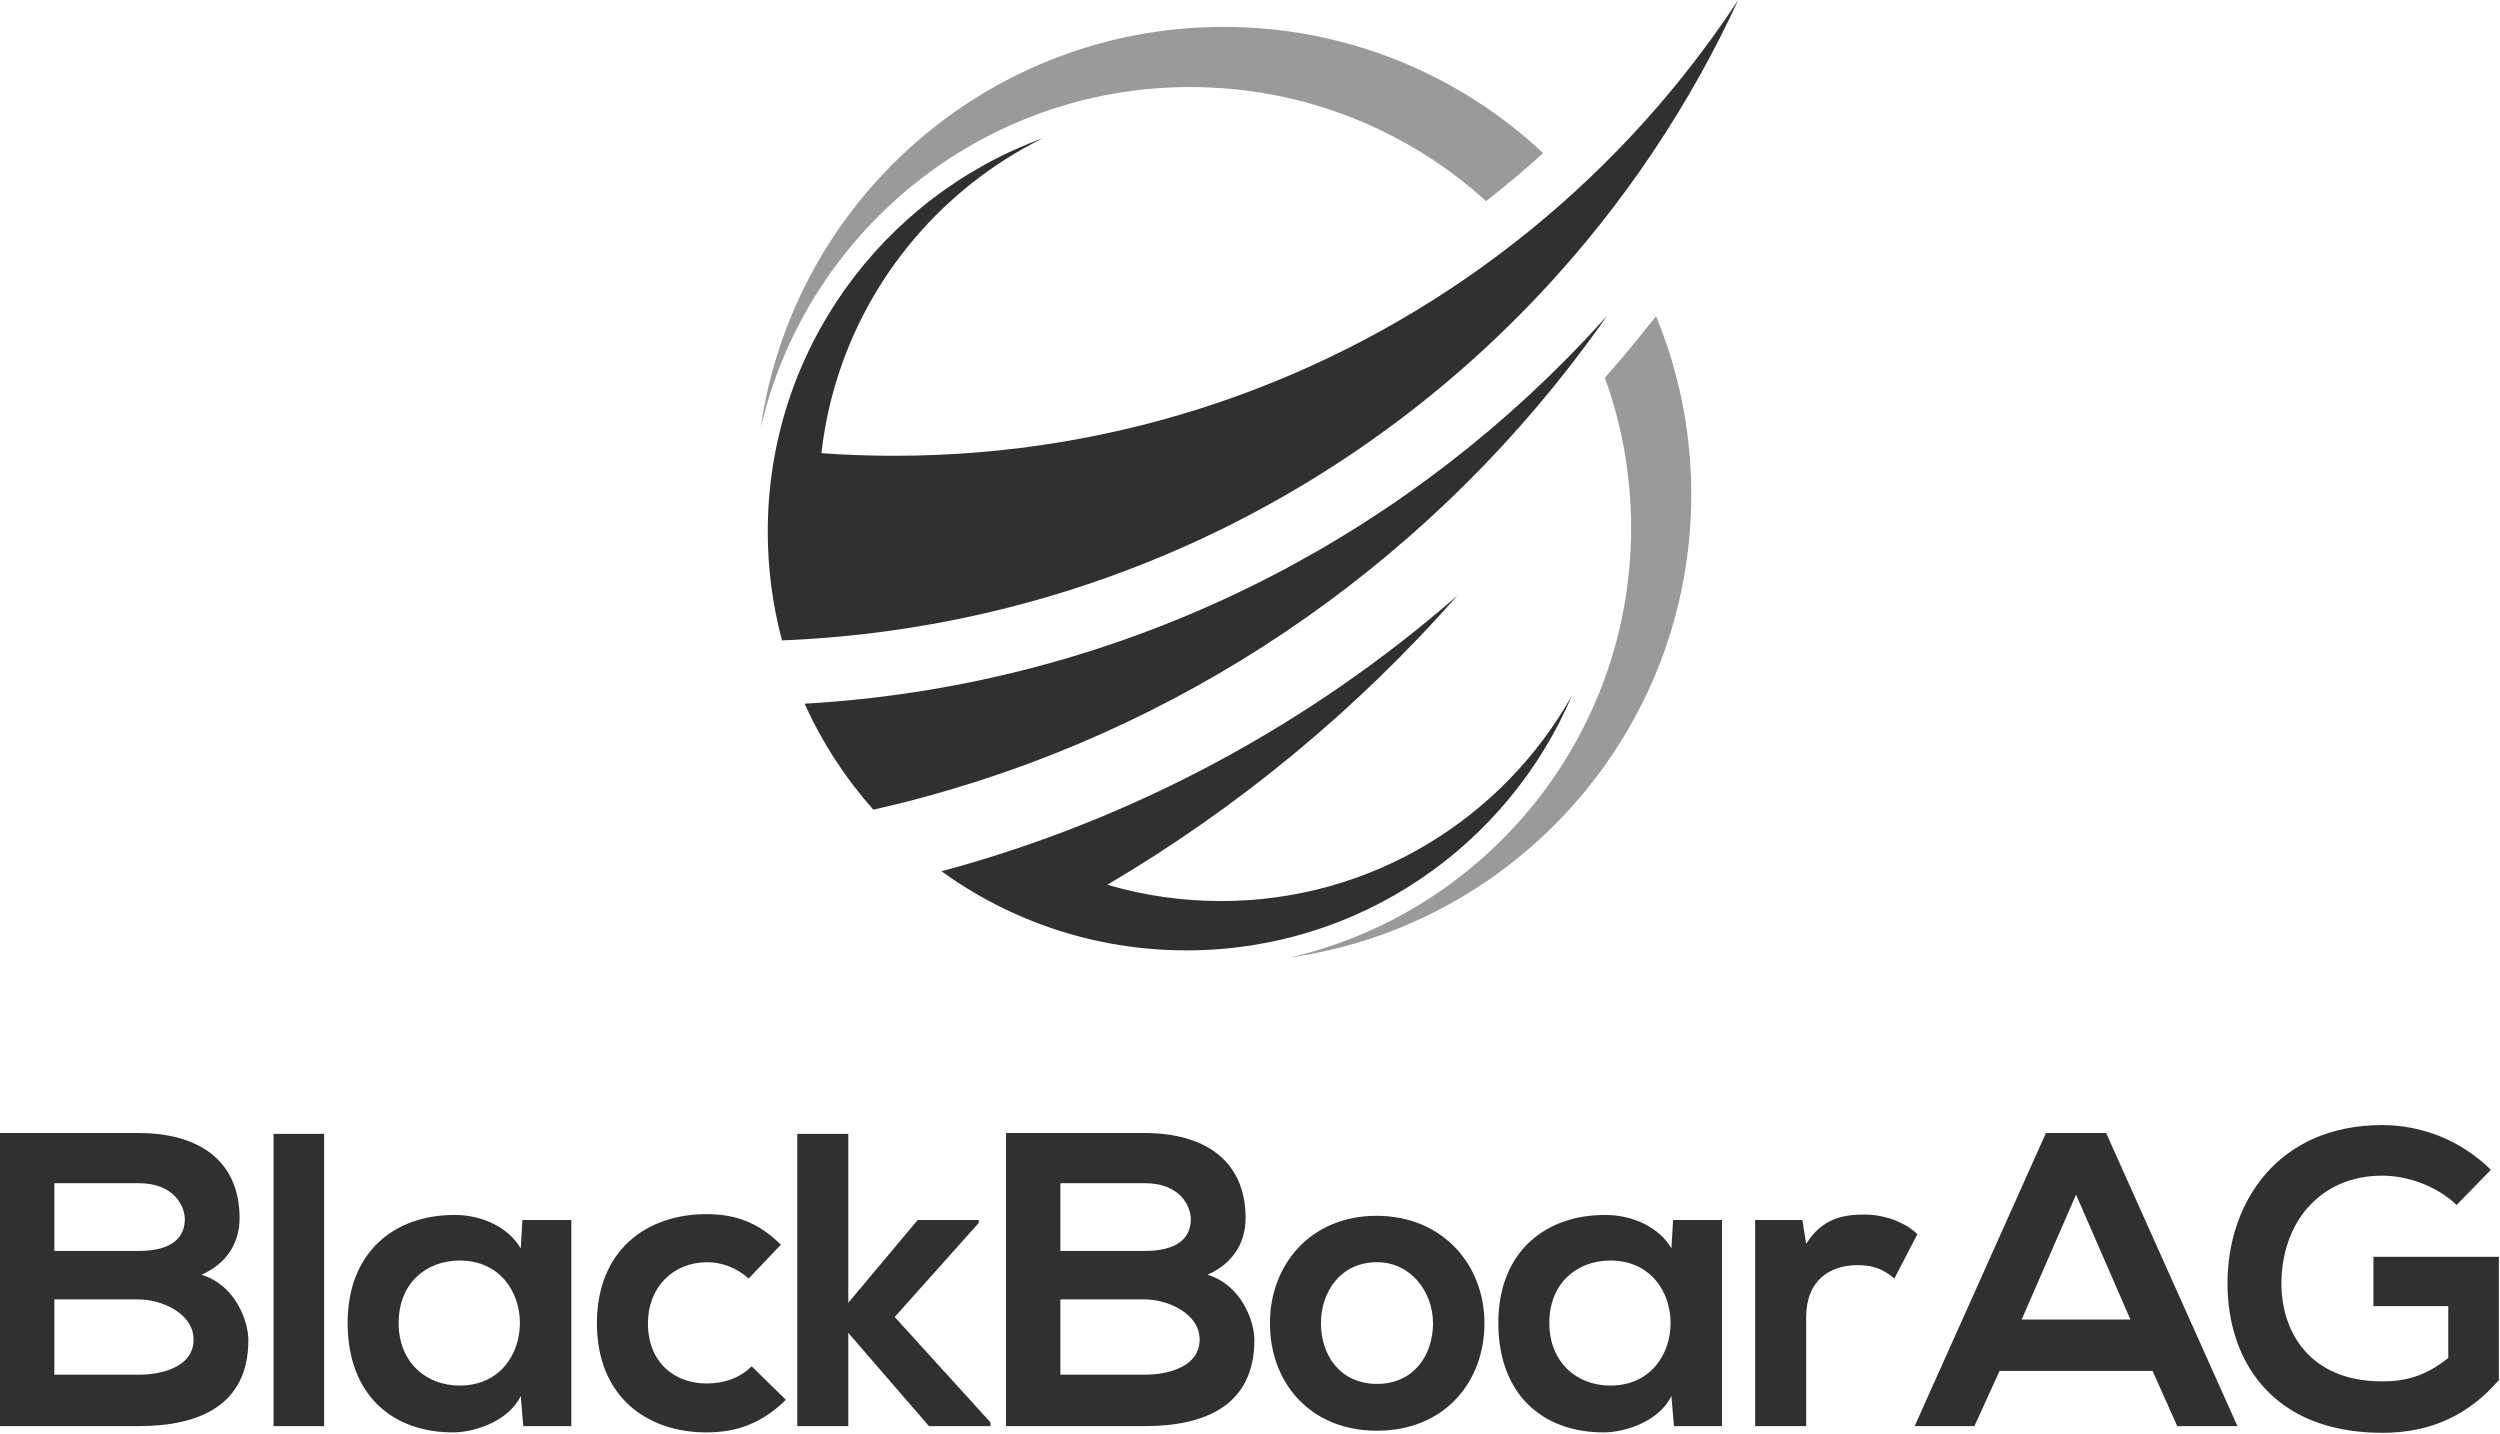
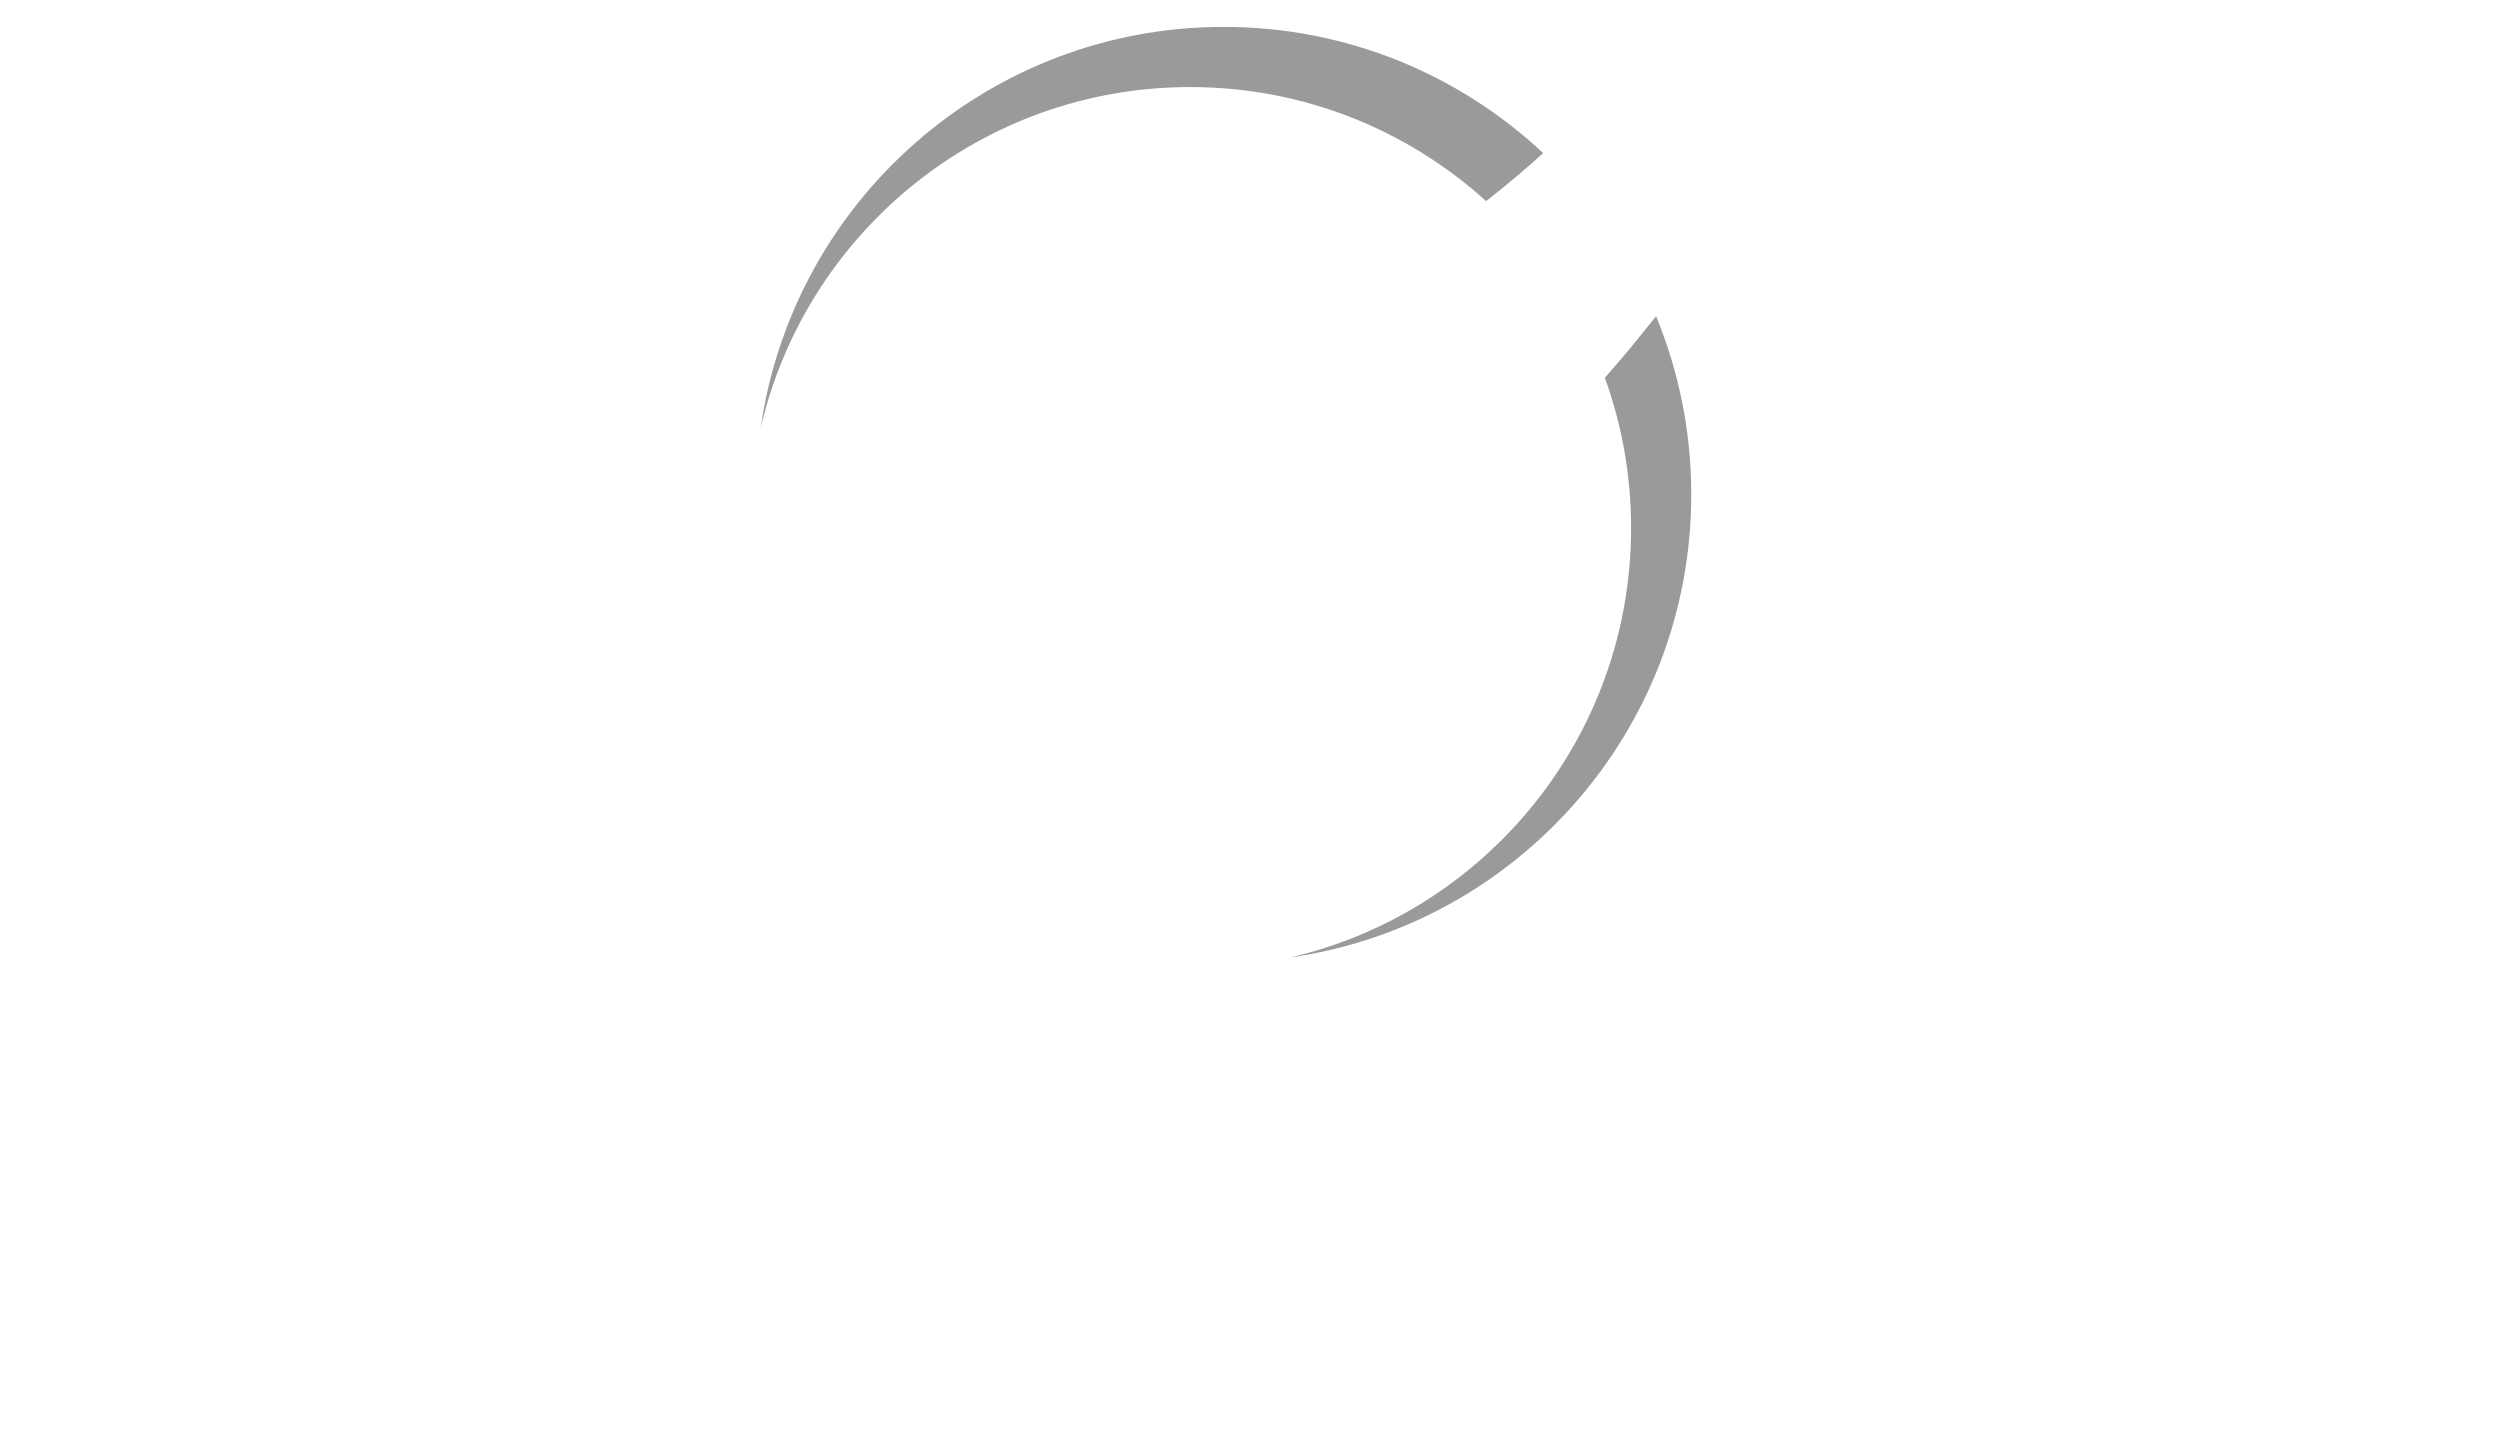
<svg xmlns="http://www.w3.org/2000/svg" width="100%" height="100%" viewBox="0 0 1065 611" version="1.1" xml:space="preserve" style="fill-rule:evenodd;clip-rule:evenodd;stroke-linejoin:round;stroke-miterlimit:2;">
  <g transform="matrix(4.167,0,0,4.167,-1.029,-4.025)">
    <path d="M158.008,16.617C149.461,8.614 137.973,3.715 125.34,3.715C101.249,3.715 81.321,21.534 78.015,44.711C82.647,24.744 100.548,9.866 121.923,9.866C133.565,9.866 144.176,14.28 152.175,21.525L152.623,21.173C154.471,19.719 156.268,18.199 158.008,16.617ZM168.361,34.77C167.055,36.41 165.705,38.015 164.313,39.583C166.05,44.376 166.997,49.547 166.997,54.94C166.997,76.316 152.118,94.215 132.152,98.848C155.329,95.542 173.148,75.613 173.148,51.522C173.148,45.067 171.868,38.911 169.549,33.293L168.376,34.752L168.361,34.77Z" style="fill:rgb(154,154,154);" />
  </g>
  <g transform="matrix(4.167,0,0,4.167,-1.029,-4.025)">
-     <path d="M153.582,26.923C136.338,39.881 114.9,47.562 91.668,47.561C89.164,47.561 86.681,47.472 84.222,47.296C84.5,44.839 84.994,42.448 85.686,40.141C88.979,29.154 96.744,20.1 106.868,15.091C90.455,21.082 78.737,36.831 78.736,55.318C78.737,59.163 79.244,62.891 80.195,66.437C110.447,65.211 137.626,52.059 157.159,31.556C157.694,30.995 158.222,30.429 158.745,29.858C160.478,27.962 162.147,26.007 163.749,23.997L163.769,23.972C167.585,19.179 171.019,14.067 174.024,8.684C175.427,6.169 176.738,3.595 177.95,0.966C176.202,3.628 174.335,6.202 172.355,8.684C168.94,12.965 165.191,16.968 161.148,20.654L161.117,20.683C159.266,22.369 157.352,23.989 155.382,25.539C154.787,26.007 154.188,26.468 153.582,26.923ZM149.23,61.863C134.236,74.944 116.279,84.715 96.499,90.038C103.541,95.127 112.193,98.127 121.545,98.126C139.249,98.126 154.443,87.379 160.959,72.053C153.919,84.602 140.488,93.081 125.076,93.082C121.039,93.082 117.139,92.5 113.453,91.417C126.895,83.492 138.968,73.495 149.23,61.863ZM160.504,37.551C140.392,57.958 112.983,71.153 82.505,72.906C84.297,76.877 86.677,80.526 89.534,83.742C118.318,77.246 143.342,60.835 160.832,38.287C161.358,37.607 161.878,36.923 162.391,36.233C163.124,35.248 163.842,34.251 164.546,33.244C163.773,34.109 162.987,34.964 162.189,35.807C161.634,36.394 161.072,36.976 160.504,37.551Z" style="fill:rgb(47,48,47);" />
-   </g>
+     </g>
  <g transform="matrix(4.167,0,0,4.167,-1.029,-4.025)">
-     <path d="M5.803,133.809L14.438,133.809C16.746,133.809 20.037,135.22 20.037,137.913C20.037,140.734 16.746,141.504 14.438,141.504L5.803,141.504L5.803,133.809ZM254.897,120.558C251.82,117.524 247.802,115.984 243.783,115.984C233.226,115.984 227.968,123.764 227.968,132.185C227.968,140.05 232.542,147.445 243.783,147.445C249.041,147.445 252.76,145.436 255.71,142.059L255.71,129.449L242.886,129.449L242.886,134.493L250.538,134.493L250.538,139.794C248.186,141.675 246.135,142.187 243.783,142.187C236.346,142.187 233.482,137.101 233.482,132.185C233.482,126.03 237.372,121.157 243.783,121.157C246.391,121.157 249.383,122.225 251.392,124.149L254.897,120.558ZM222.829,146.761L228.985,146.761L215.563,116.797L209.407,116.797L195.985,146.761L202.098,146.761L204.663,141.119L220.307,141.119L222.829,146.761ZM218.042,135.861L206.928,135.861L212.485,123.095L218.042,135.861ZM179.678,125.688L179.678,146.761L184.893,146.761L184.893,135.647C184.893,131.757 187.415,130.304 190.151,130.304C191.86,130.304 192.843,130.775 193.912,131.672L196.263,127.141C195.109,125.987 193.014,125.132 190.835,125.132C188.697,125.132 186.517,125.517 184.893,128.124L184.508,125.688L179.678,125.688ZM171.12,128.595C169.923,126.5 167.23,125.175 164.409,125.175C158.254,125.132 153.423,128.937 153.423,136.203C153.423,143.598 158.04,147.445 164.281,147.403C166.631,147.36 169.923,146.163 171.12,143.684L171.377,146.761L176.292,146.761L176.292,125.688L171.291,125.688L171.12,128.595ZM164.879,129.834C173.086,129.834 173.086,142.615 164.879,142.615C161.417,142.615 158.638,140.221 158.638,136.203C158.638,132.185 161.417,129.834 164.879,129.834ZM140.975,125.26C134.264,125.26 130.075,130.219 130.075,136.246C130.075,142.316 134.179,147.231 141.018,147.231C147.858,147.231 152.004,142.316 152.004,136.246C152.004,130.219 147.686,125.26 140.975,125.26ZM141.018,130.005C144.523,130.005 146.746,133.083 146.746,136.246C146.746,139.452 144.823,142.444 141.018,142.444C137.214,142.444 135.29,139.452 135.29,136.246C135.29,133.083 137.257,130.005 141.018,130.005ZM108.651,133.809L117.285,133.809C119.594,133.809 122.885,135.22 122.885,137.913C122.885,140.734 119.594,141.504 117.285,141.504L108.651,141.504L108.651,133.809ZM108.651,121.926L117.285,121.926C120.876,121.926 121.987,124.249 121.987,125.624C121.987,127.348 120.833,128.851 117.285,128.851L108.651,128.851L108.651,121.926ZM117.285,116.797L103.094,116.797L103.094,146.761L117.285,146.761C123.483,146.761 128.485,144.624 128.485,137.956C128.485,136.075 127.202,132.356 123.697,131.287C126.476,130.048 127.587,127.818 127.587,125.496C127.587,119.447 123.184,116.797 117.285,116.797ZM81.755,116.882L81.755,146.761L86.97,146.761L86.97,137.229L95.219,146.761L101.503,146.761L101.503,146.376L91.714,135.605L100.306,125.987L100.306,125.688L94.066,125.688L86.97,134.151L86.97,116.882L81.755,116.882ZM77.087,140.648C75.805,141.931 74.137,142.401 72.47,142.401C69.221,142.401 66.486,140.264 66.486,136.246C66.486,132.57 69.05,130.005 72.556,130.005C74.009,130.005 75.548,130.561 76.787,131.672L80.079,128.21C77.771,125.944 75.462,125.089 72.47,125.089C66.358,125.089 61.271,128.766 61.271,136.246C61.271,143.726 66.358,147.403 72.47,147.403C75.591,147.403 78.155,146.462 80.592,144.068L77.087,140.648ZM53.483,128.595C52.286,126.5 49.593,125.175 46.771,125.175C40.616,125.132 35.786,128.937 35.786,136.203C35.786,143.598 40.402,147.445 46.643,147.403C48.994,147.36 52.286,146.163 53.483,143.684L53.739,146.761L58.655,146.761L58.655,125.688L53.654,125.688L53.483,128.595ZM47.242,129.834C55.449,129.834 55.449,142.615 47.242,142.615C43.78,142.615 41.001,140.221 41.001,136.203C41.001,132.185 43.78,129.834 47.242,129.834ZM28.211,116.882L28.211,146.761L33.383,146.761L33.383,116.882L28.211,116.882ZM5.803,121.926L14.438,121.926C18.028,121.926 19.14,124.249 19.14,125.624C19.14,127.348 17.985,128.851 14.438,128.851L5.803,128.851L5.803,121.926ZM14.438,116.797L0.247,116.797L0.247,146.761L14.438,146.761C20.636,146.761 25.637,144.624 25.637,137.956C25.637,136.075 24.355,132.356 20.85,131.287C23.628,130.048 24.74,127.818 24.74,125.496C24.74,119.447 20.337,116.797 14.438,116.797Z" style="fill:rgb(47,48,47);" />
-   </g>
+     </g>
</svg>